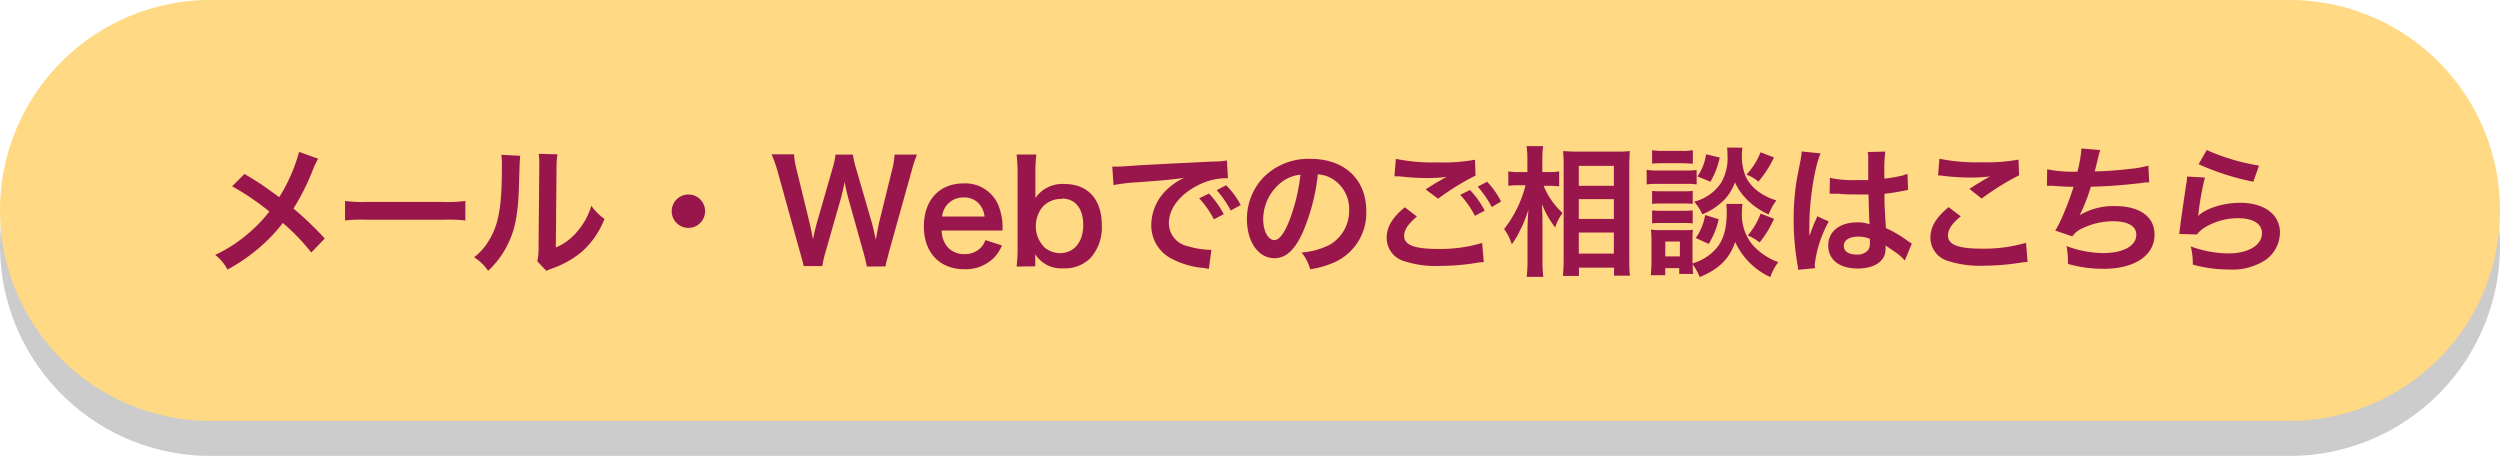
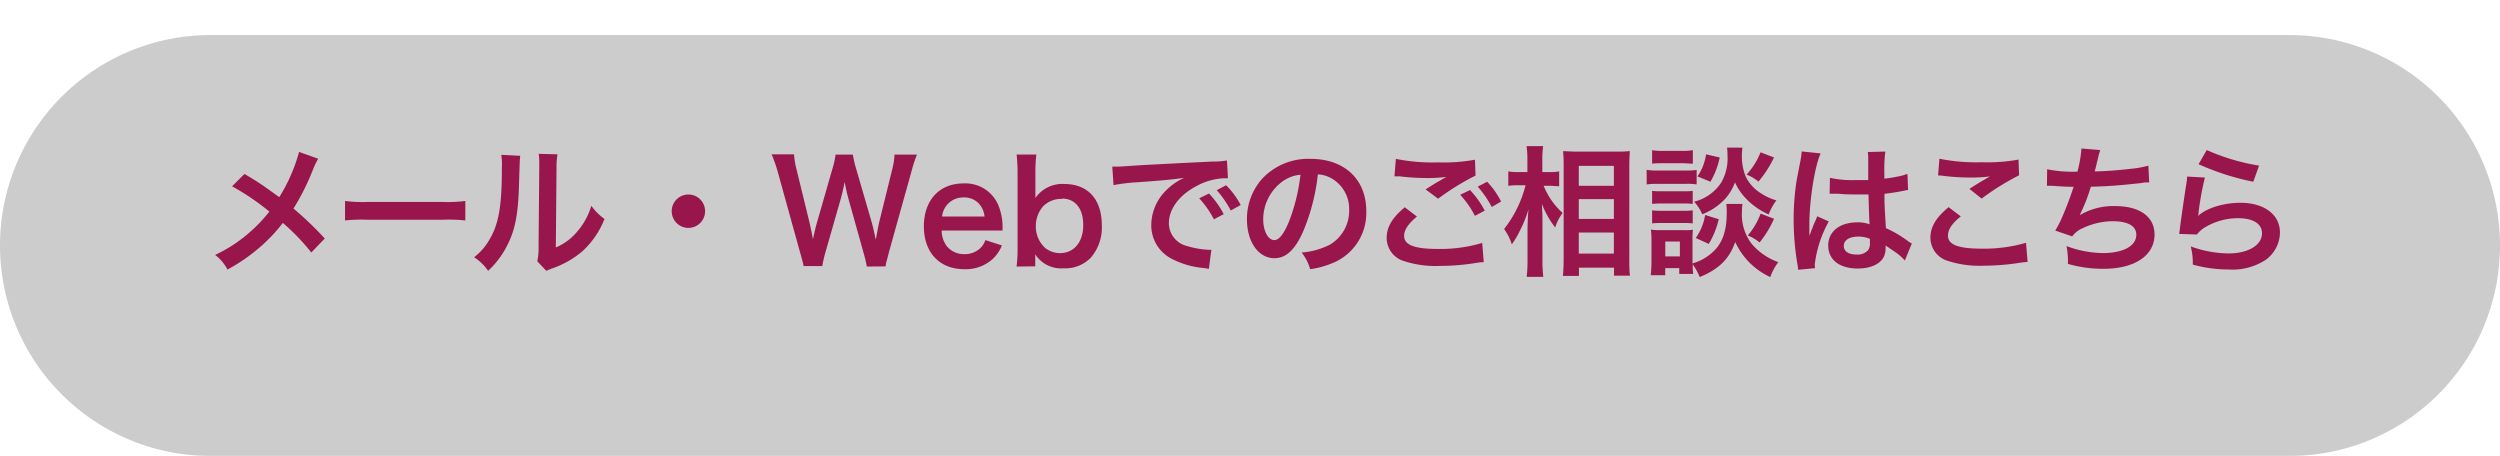
<svg xmlns="http://www.w3.org/2000/svg" viewBox="0 0 356.41 65">
  <defs>
    <style>.cls-1{isolation:isolate;}.cls-2{opacity:0.2;mix-blend-mode:multiply;}.cls-3{fill:#ffd983;}.cls-4{fill:#99164d;}</style>
  </defs>
  <g class="cls-1">
    <g id="レイヤー_2" data-name="レイヤー 2">
      <g id="design">
        <g class="cls-2">
          <path d="M30,65A30,30,0,0,1,30,5H326.41a30,30,0,0,1,0,60Z" />
        </g>
-         <path class="cls-3" d="M30,60A30,30,0,0,1,30,0H326.41a30,30,0,0,1,0,60Z" />
        <path class="cls-4" d="M45.36,22.63a12.21,12.21,0,0,0-.7,1.44,33.31,33.31,0,0,1-2.82,5.66A48,48,0,0,1,46.3,34L44.38,36a29.75,29.75,0,0,0-4.06-4.22,22.49,22.49,0,0,1-3.13,3.34,25.55,25.55,0,0,1-4.76,3.31,6.23,6.23,0,0,0-1.76-2.09,20.59,20.59,0,0,0,5.19-3.46,20.37,20.37,0,0,0,2.54-2.72,35.94,35.94,0,0,0-5.31-3.6l1.76-1.76c1.47.86,2.33,1.42,3.31,2.12,1.5,1.08,1.5,1.08,1.66,1.18a24.45,24.45,0,0,0,2.82-6.44Z" />
        <path class="cls-4" d="M49.19,28.65a19.64,19.64,0,0,0,3.24.14H63.1a19.64,19.64,0,0,0,3.24-.14v2.78a22,22,0,0,0-3.26-.1H52.45a22,22,0,0,0-3.26.1Z" />
        <path class="cls-4" d="M74.17,22.21c-.07.56-.07.56-.19,4.48s-.58,6.16-1.63,8.22a12.74,12.74,0,0,1-2.76,3.7,7.12,7.12,0,0,0-2-1.94,8.22,8.22,0,0,0,2.06-2.3c1.44-2.3,1.9-4.88,1.9-10.48a10.05,10.05,0,0,0-.08-1.82ZM79.48,22a10.84,10.84,0,0,0-.14,1.9l-.1,11.38A8,8,0,0,0,82.3,33a9.77,9.77,0,0,0,2-3.66,8.38,8.38,0,0,0,1.88,1.88A12.41,12.41,0,0,1,83,35.85a13.4,13.4,0,0,1-4.26,2.41c-.44.16-.6.24-.86.35l-1.28-1.36a9,9,0,0,0,.18-2.12l.1-11.28v-.6a8.66,8.66,0,0,0-.08-1.32Z" />
        <path class="cls-4" d="M100.52,30.11a2.38,2.38,0,1,1-2.38-2.38A2.37,2.37,0,0,1,100.52,30.11Z" />
        <path class="cls-4" d="M123.58,38a20.26,20.26,0,0,0-.48-2L121,28.49a24.87,24.87,0,0,1-.58-2.56c-.22,1.14-.42,1.92-.6,2.56l-2.13,7.44a17,17,0,0,0-.46,2h-2.66c-.1-.5-.1-.5-.54-2.06l-3.18-11.48A19.94,19.94,0,0,0,110,22h3.2a11,11,0,0,0,.36,2.16l1.86,7.62c.14.62.36,1.64.48,2.34.26-1.24.4-1.8.56-2.36l2.22-7.72a11.71,11.71,0,0,0,.44-2h2.47a14.23,14.23,0,0,0,.46,2l2.24,7.7c.14.52.24.92.56,2.42.1-.46.1-.46.22-1.16.06-.32.22-1.1.26-1.28l1.86-7.54a10.65,10.65,0,0,0,.34-2.14h3.2a18.41,18.41,0,0,0-.78,2.38l-3.2,11.46c-.14.56-.24.92-.28,1.1a5,5,0,0,0-.22,1Z" />
        <path class="cls-4" d="M134.25,32.87a3.72,3.72,0,0,0,.74,2.24,3.14,3.14,0,0,0,2.5,1.12,3.18,3.18,0,0,0,2.41-1,2.91,2.91,0,0,0,.58-1l2.36.76a5.62,5.62,0,0,1-1.22,1.84,5.71,5.71,0,0,1-4.13,1.55c-3.54,0-5.78-2.37-5.78-6.11s2.22-6.12,5.64-6.12a5.09,5.09,0,0,1,5,3.16,8.22,8.22,0,0,1,.58,3s0,.1,0,.56Zm6.11-2a3.14,3.14,0,0,0-.88-1.92,2.86,2.86,0,0,0-2.17-.8,3,3,0,0,0-3,2.72Z" />
        <path class="cls-4" d="M144.93,38a21,21,0,0,0,.14-2.7V24.71a23.32,23.32,0,0,0-.14-2.68h2.82a20.38,20.38,0,0,0-.14,2.7v2c0,.32,0,.82,0,1.5a4.66,4.66,0,0,1,4.12-2c3.37,0,5.35,2.18,5.35,5.9a6.54,6.54,0,0,1-1.64,4.68,5.11,5.11,0,0,1-3.85,1.44,4.35,4.35,0,0,1-4-2c0,.26,0,.48,0,.72v1Zm6.46-9.64a3.57,3.57,0,0,0-2.72,1.1,4.31,4.31,0,0,0-1,2.78A4.17,4.17,0,0,0,149,35.35a3.48,3.48,0,0,0,2.1.74c2,0,3.33-1.56,3.33-4S153.24,28.31,151.39,28.31Z" />
        <path class="cls-4" d="M158.57,23.75l.76,0c.36,0,.36,0,3.3-.2,1.46-.08,4.89-.26,10.23-.52a10.78,10.78,0,0,0,2.06-.16l.14,2.54-.42,0a8.94,8.94,0,0,0-4,1.08c-2.54,1.32-4,3.32-4,5.34a3.36,3.36,0,0,0,2.66,3.26,12.14,12.14,0,0,0,3,.52l.4,0-.36,2.72-.68-.12A12,12,0,0,1,167,36.87a5.34,5.34,0,0,1-2.87-4.82,7,7,0,0,1,1.91-4.7,8.84,8.84,0,0,1,2.78-2c-1.62.24-2.86.36-6.75.64a25.1,25.1,0,0,0-3.32.4Zm13.79,3.84a13,13,0,0,1,2.1,2.94l-1.4.74a13.5,13.5,0,0,0-2.1-3Zm3.1,2.42a14.74,14.74,0,0,0-2-2.9l1.34-.7a11.57,11.57,0,0,1,2.08,2.82Z" />
        <path class="cls-4" d="M185.76,33.05c-1.15,2.58-2.43,3.76-4.07,3.76-2.28,0-3.92-2.32-3.92-5.54a8.59,8.59,0,0,1,2.2-5.82,9,9,0,0,1,6.89-2.8c4.8,0,7.92,2.92,7.92,7.42a7.7,7.7,0,0,1-4.86,7.46,13,13,0,0,1-3.14.85A6.5,6.5,0,0,0,185.56,36a10.63,10.63,0,0,0,4-1.1,5.6,5.6,0,0,0,2.78-5,5,5,0,0,0-2.46-4.44,4.37,4.37,0,0,0-2-.6A28.93,28.93,0,0,1,185.76,33.05Zm-2.95-7.16a6.7,6.7,0,0,0-2.72,5.4c0,1.64.7,2.94,1.58,2.94.66,0,1.34-.84,2.06-2.56a26.78,26.78,0,0,0,1.67-6.76A5.09,5.09,0,0,0,182.81,25.89Z" />
        <path class="cls-4" d="M202,30.87c-1.26,1.06-1.82,1.9-1.82,2.76,0,1.3,1.46,1.86,4.85,1.86a20.6,20.6,0,0,0,6.28-.86l.22,2.74a8.4,8.4,0,0,0-.88.08,32.27,32.27,0,0,1-5.4.46,14.33,14.33,0,0,1-5-.66,3.45,3.45,0,0,1-2.56-3.34c0-1.54.78-2.86,2.58-4.36Zm-3-8.22a26.27,26.27,0,0,0,6,.5,24.8,24.8,0,0,0,5.28-.38l.08,2.26a36.22,36.22,0,0,0-5.34,3.3L203.24,27c1.26-.8,1.48-.94,2-1.22l.52-.32a3.62,3.62,0,0,0,.44-.24,21.38,21.38,0,0,1-3,.16,31.54,31.54,0,0,1-3.66-.24l-.46,0-.28,0Zm10.57,4.44a13,13,0,0,1,2.1,2.94l-1.4.74a13.5,13.5,0,0,0-2.1-3Zm3.1,2.42a14.74,14.74,0,0,0-2-2.9l1.34-.7A11.57,11.57,0,0,1,214,28.73Z" />
        <path class="cls-4" d="M220.07,26.49a10.58,10.58,0,0,0,2.69,3.86c-.1.16-.18.3-.24.38a6.11,6.11,0,0,0-.8,1.7,13.08,13.08,0,0,1-1.9-3.36c.06,1.16.08,1.64.08,2.74V37a20.25,20.25,0,0,0,.12,2.47h-2.37a20.48,20.48,0,0,0,.12-2.47V32.83c0-.88.06-2.3.14-3a16.59,16.59,0,0,1-1.2,3,11.81,11.81,0,0,1-1.18,2,7.66,7.66,0,0,0-1.1-2.18,16.71,16.71,0,0,0,3.06-6.24h-1a9.8,9.8,0,0,0-1.46.08V24.43a7.07,7.07,0,0,0,1.48.1h1.24V22.91a12.92,12.92,0,0,0-.12-2.08H220a13.5,13.5,0,0,0-.12,2.06v1.64H221a5.93,5.93,0,0,0,1.28-.1v2.12c-.46,0-.8-.06-1.26-.06Zm2.75,12.85c.06-.75.1-1.58.1-2.57V23.67c0-.68,0-1.16-.08-2.12.54,0,.92.06,1.78.06h6a11.87,11.87,0,0,0,1.72-.08c0,.58-.06,1.12-.06,2V36.75c0,1.06,0,1.93.1,2.55H230.1V38.16h-5v1.18Zm2.26-12.85h5V23.65h-5Zm0,4.72h5V28.39h-5Zm0,4.94h5v-3h-5Z" />
        <path class="cls-4" d="M234.75,24.21a8.81,8.81,0,0,0,1.6.1h3.93a10.86,10.86,0,0,0,1.6-.08v2.06a9.19,9.19,0,0,0-1.52-.08h-4a12,12,0,0,0-1.6.08Zm13.67,4.86a6.56,6.56,0,0,0-.08,1.12,6.79,6.79,0,0,0,1.38,4.56,8.86,8.86,0,0,0,3.8,2.62,7.93,7.93,0,0,0-1.14,2.13,10.15,10.15,0,0,1-5-5c-.84,2.4-2.3,3.86-5.06,5a9.06,9.06,0,0,0-1-1.82c0,.71,0,.94.08,1.37h-2v-.82h-2v1h-2.06c.06-.62.1-1.33.1-2V34.29a12.91,12.91,0,0,0-.08-1.56,8.12,8.12,0,0,0,1.34.08h3.44a6.17,6.17,0,0,0,1.21-.06,11.94,11.94,0,0,0-.06,1.44v3.36a7.08,7.08,0,0,0,3.4-2.14c1-1.2,1.48-2.76,1.48-5.1a10.45,10.45,0,0,0-.06-1.24Zm-12.89-7.66a8.52,8.52,0,0,0,1.62.1h2.56a8.71,8.71,0,0,0,1.63-.1v1.92c-.54,0-.9-.06-1.63-.06h-2.56c-.72,0-1.14,0-1.62.06Zm0,5.8a10.13,10.13,0,0,0,1.26.06h3.28a9.31,9.31,0,0,0,1.25-.06v1.86a10.06,10.06,0,0,0-1.25-.06h-3.28a10.13,10.13,0,0,0-1.26.06Zm0,2.78a10.13,10.13,0,0,0,1.26.06h3.28a9.31,9.31,0,0,0,1.25-.06v1.86a10,10,0,0,0-1.27-.06h-3.26a10.13,10.13,0,0,0-1.26.06Zm1.88,6.56h2.08V34.43h-2.08Zm11-15.5a7.46,7.46,0,0,0-.08,1.14,7.75,7.75,0,0,0,.5,2.88,5.68,5.68,0,0,0,1.88,2.26,8.32,8.32,0,0,0,2.54,1.24,8.11,8.11,0,0,0-1.1,2,10,10,0,0,1-3.4-2.44,7.61,7.61,0,0,1-1.4-2.14A7.52,7.52,0,0,1,246,28.29a8.93,8.93,0,0,1-3.32,2.26,6.49,6.49,0,0,0-1.16-1.8A6.44,6.44,0,0,0,245.4,26a6.92,6.92,0,0,0,.88-3.84,10.23,10.23,0,0,0-.06-1.12Zm-3.38,10.2a12,12,0,0,1-1.42,3.52l-1.86-.84a7.73,7.73,0,0,0,1.34-3.28Zm.14-8.8a11.56,11.56,0,0,1-1.32,3.46L242,25.15A7.34,7.34,0,0,0,243.22,22Zm7.74,0a15.94,15.94,0,0,1-2.22,3.44,6,6,0,0,0-1.7-1,10,10,0,0,0,2-3.18Zm0,8.74a14.73,14.73,0,0,1-2.06,3.38,6.37,6.37,0,0,0-1.68-1A10.25,10.25,0,0,0,251,30.45Z" />
        <path class="cls-4" d="M256.35,38.46a7.3,7.3,0,0,0-.1-.78,38.13,38.13,0,0,1-.54-6.37,35.75,35.75,0,0,1,.38-5.3c.1-.6.1-.6.54-2.86a10.74,10.74,0,0,0,.22-1.48v-.08l2.71.28c-.82,1.74-1.59,6.56-1.61,10,0,.72,0,.72,0,1v.32a3.4,3.4,0,0,1,0,.42h0c.1-.22.1-.22.24-.58,0-.14.15-.36.25-.68s.17-.42.38-.9a3.81,3.81,0,0,0,.24-.62l1.66.74a16.74,16.74,0,0,0-2,6.12,3.15,3.15,0,0,0,.05.54Zm4.53-13.11a14.41,14.41,0,0,0,3.62.32c.7,0,1.14,0,1.84,0,0-1.18,0-2.18,0-3a5.59,5.59,0,0,0-.06-1l2.5-.06a19.57,19.57,0,0,0-.14,2.94v.92a20.11,20.11,0,0,0,2.7-.48l.44-.16.16,0,.08,2.26a3.46,3.46,0,0,0-.58.1c-.68.14-1.72.32-2.78.44V28c0,1.12,0,1.16.2,4.52A16,16,0,0,1,272,34.37a3.81,3.81,0,0,0,.56.34l-1,2.43a7.21,7.21,0,0,0-1.5-1.29L268.82,35v.28a3.5,3.5,0,0,1-.16,1.12c-.46,1.18-1.86,1.88-3.8,1.88-2.62,0-4.22-1.24-4.22-3.28s1.7-3.3,4.12-3.3a4.75,4.75,0,0,1,1.78.28c-.06-.5-.08-1.48-.16-4.26-.8,0-1.28,0-1.8,0-.74,0-1.54,0-2.48-.1l-.6,0-.34,0a.92.92,0,0,0-.2,0,.35.35,0,0,0-.12,0Zm4.06,8.38c-1.28,0-2.08.5-2.08,1.32s.72,1.24,1.84,1.24a2,2,0,0,0,1.62-.62,1.68,1.68,0,0,0,.26-1.08v-.54A4.19,4.19,0,0,0,264.94,33.73Z" />
        <path class="cls-4" d="M279.54,30.85c-1.26,1-1.83,1.88-1.83,2.74,0,1.3,1.47,1.86,4.85,1.86a21.33,21.33,0,0,0,6.28-.84l.22,2.74a8,8,0,0,0-.88.08,34.39,34.39,0,0,1-5.4.45,14.55,14.55,0,0,1-5-.66,3.45,3.45,0,0,1-2.57-3.35c0-1.52.78-2.84,2.59-4.34Zm-3.05-8.22a26.39,26.39,0,0,0,6,.5,24.8,24.8,0,0,0,5.28-.38l.08,2.24a36.77,36.77,0,0,0-5.34,3.32l-1.74-1.38c1-.66,2-1.26,2.94-1.78a21.32,21.32,0,0,1-3,.16,31.85,31.85,0,0,1-3.67-.24,6,6,0,0,0-.74-.06Z" />
        <path class="cls-4" d="M291.85,24.13a18.4,18.4,0,0,0,4.32.34,18.22,18.22,0,0,0,.57-3.3l2.68.22a11.18,11.18,0,0,0-.32,1.16c-.36,1.5-.36,1.5-.48,1.88,1.52,0,3.78-.2,5.1-.36a13.64,13.64,0,0,0,2.56-.46L306.4,26c-.46,0-.64,0-1.16.1-2.9.32-4.66.46-7.16.52a25.49,25.49,0,0,1-1.59,4.06v0a9.36,9.36,0,0,1,5.05-1.3c3.52,0,5.62,1.52,5.62,4.06,0,3-2.86,4.88-7.24,4.88a18,18,0,0,1-5.11-.7,11.38,11.38,0,0,0-.2-2.54,15.32,15.32,0,0,0,5.17,1c2.9,0,4.78-1,4.78-2.62,0-1.24-1.2-1.92-3.36-1.92a10.11,10.11,0,0,0-4.3,1,3.43,3.43,0,0,0-1.47,1.16L293,32.87a13.45,13.45,0,0,0,.94-1.8,45.28,45.28,0,0,0,1.68-4.44c-1.06,0-2-.06-3-.14-.28,0-.48,0-.64,0h-.16Z" />
        <path class="cls-4" d="M314.34,25.31a42.32,42.32,0,0,0-.9,4.92c0,.28,0,.28-.1.58l0,0c1.16-1.12,3.64-1.9,6.06-1.9,3.4,0,5.64,1.68,5.64,4.24A4.87,4.87,0,0,1,323,37.05a8.64,8.64,0,0,1-5.28,1.37,18.89,18.89,0,0,1-5.11-.7,9.29,9.29,0,0,0-.29-2.59,16.15,16.15,0,0,0,5.38,1c2.82,0,4.78-1.18,4.78-2.88,0-1.34-1.26-2.14-3.38-2.14a9.1,9.1,0,0,0-5,1.46,4.35,4.35,0,0,0-.9.86l-2.53-.08c.06-.36.06-.44.16-1.2.16-1.24.48-3.46.84-5.82a7,7,0,0,0,.13-1.16Zm.26-3.92a30,30,0,0,0,7.46,2.22l-.82,2.3a36.2,36.2,0,0,1-7.8-2.5Z" />
      </g>
    </g>
  </g>
</svg>